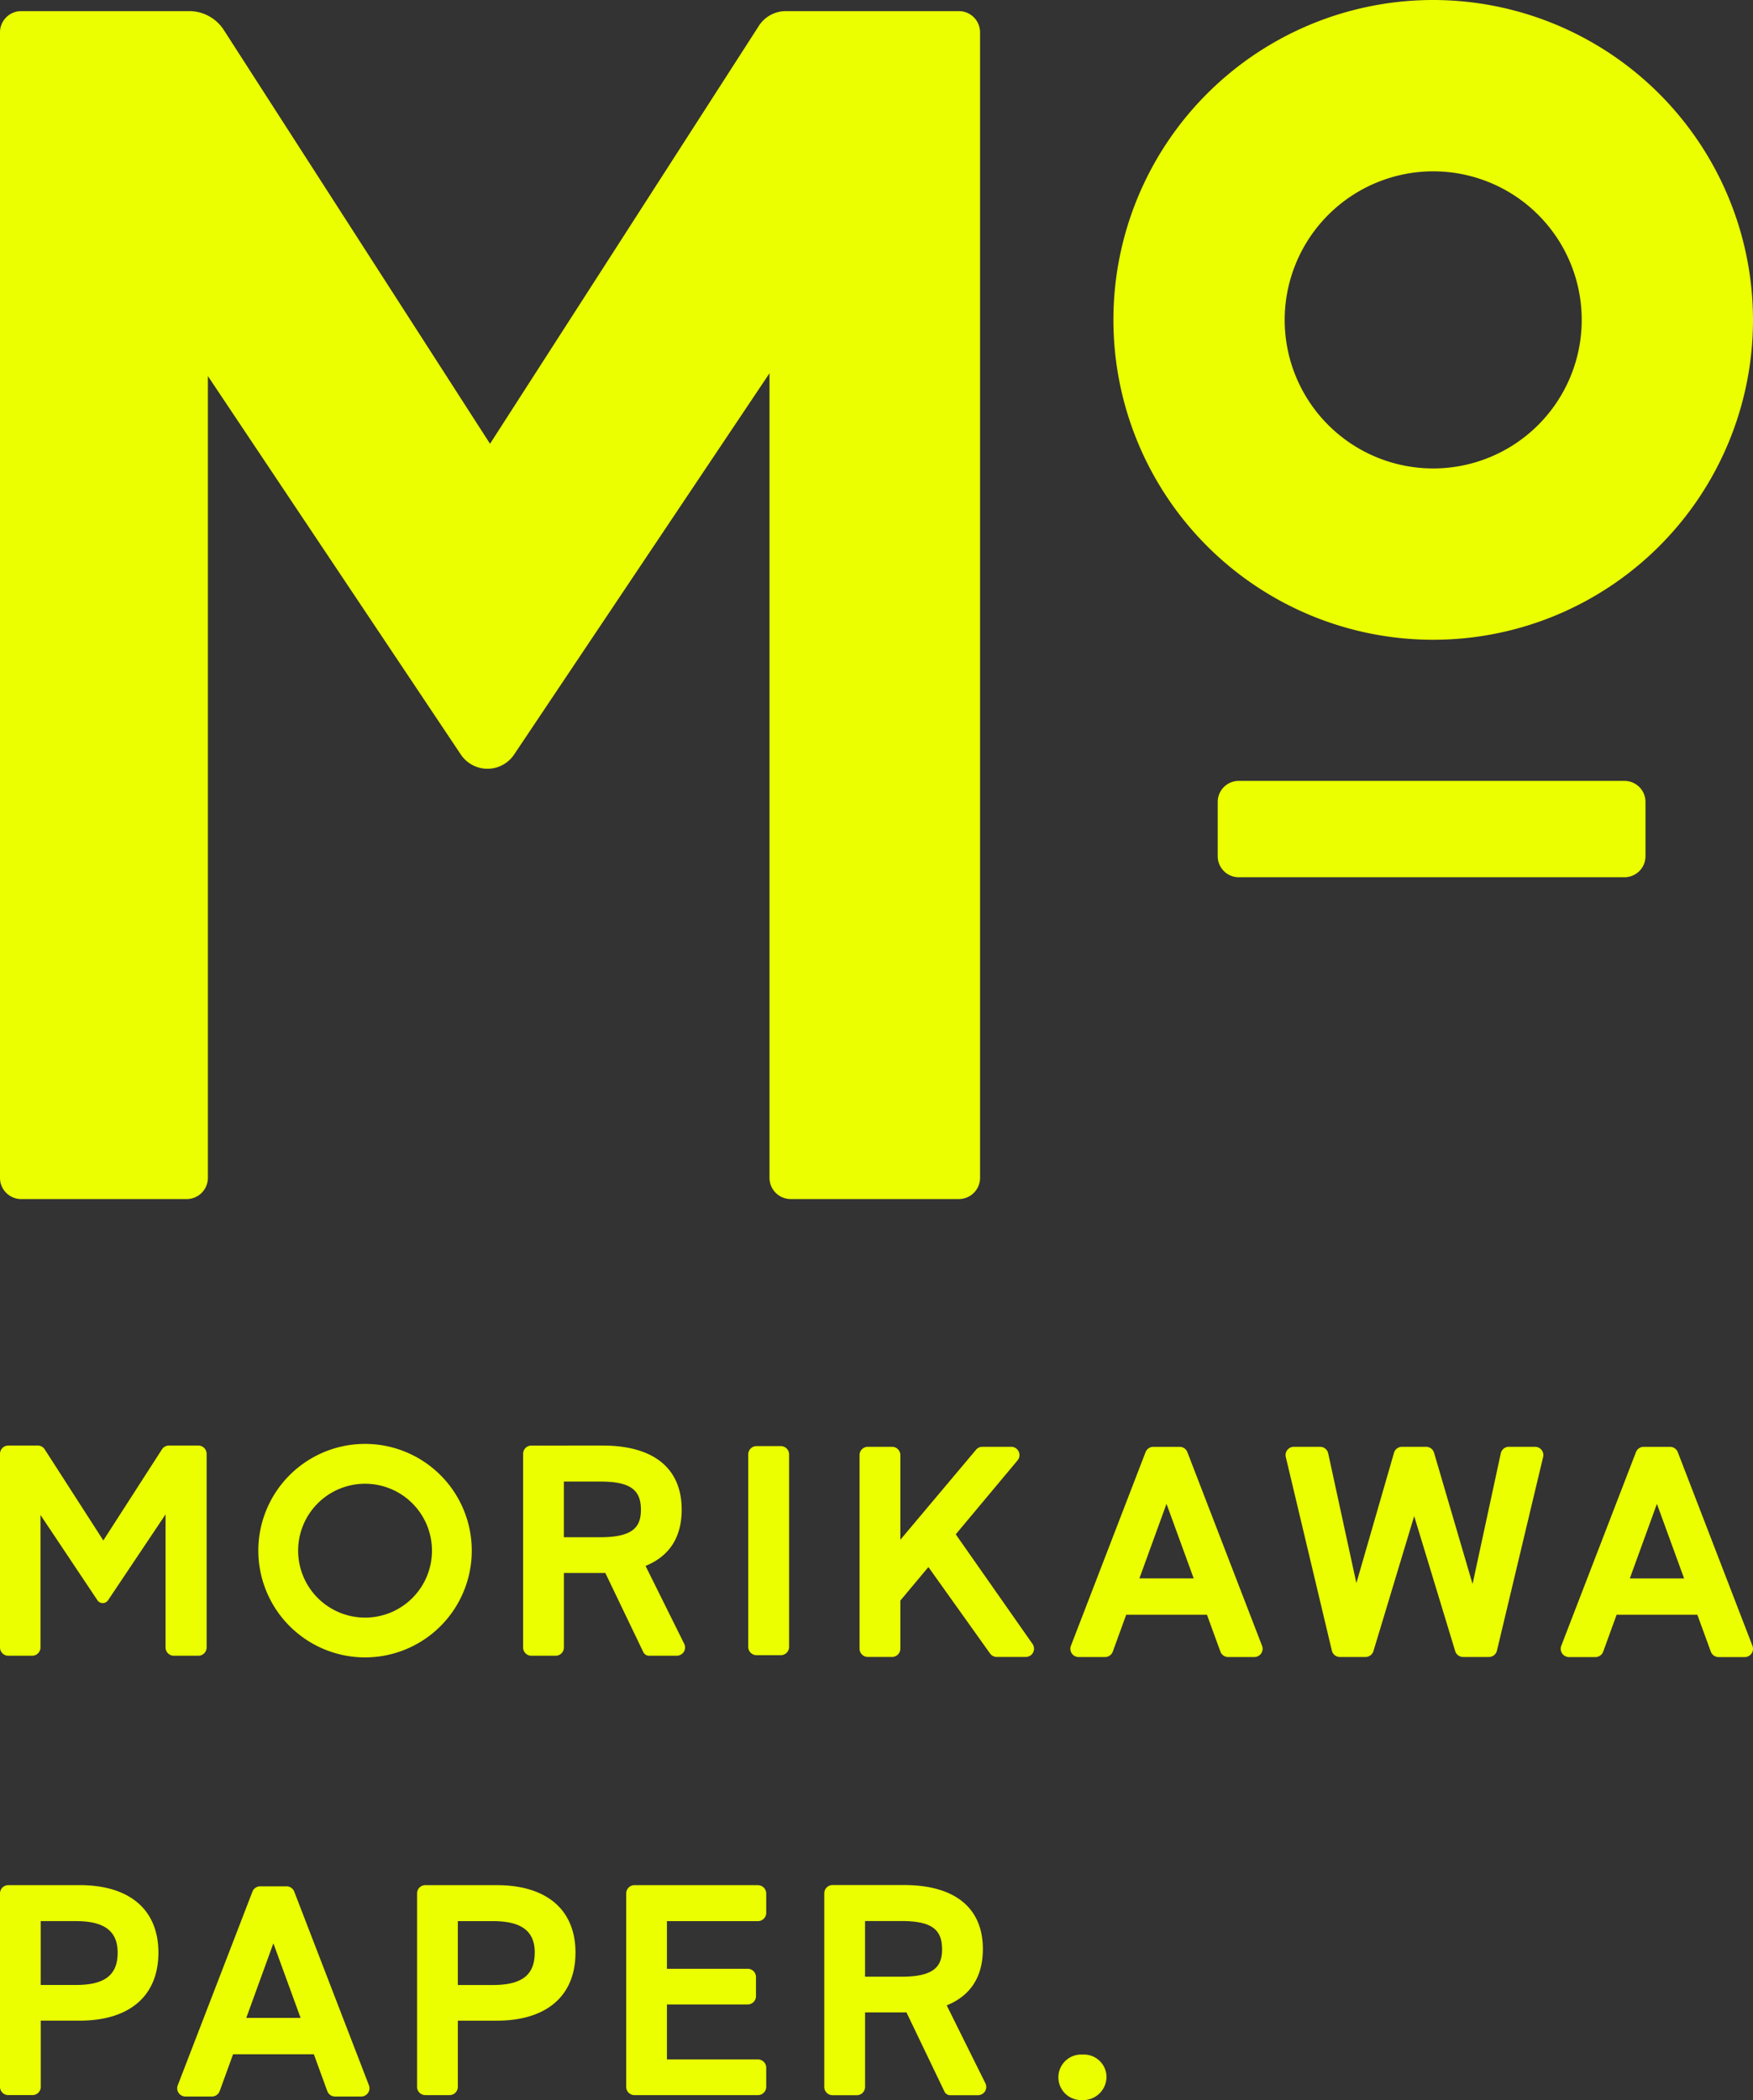
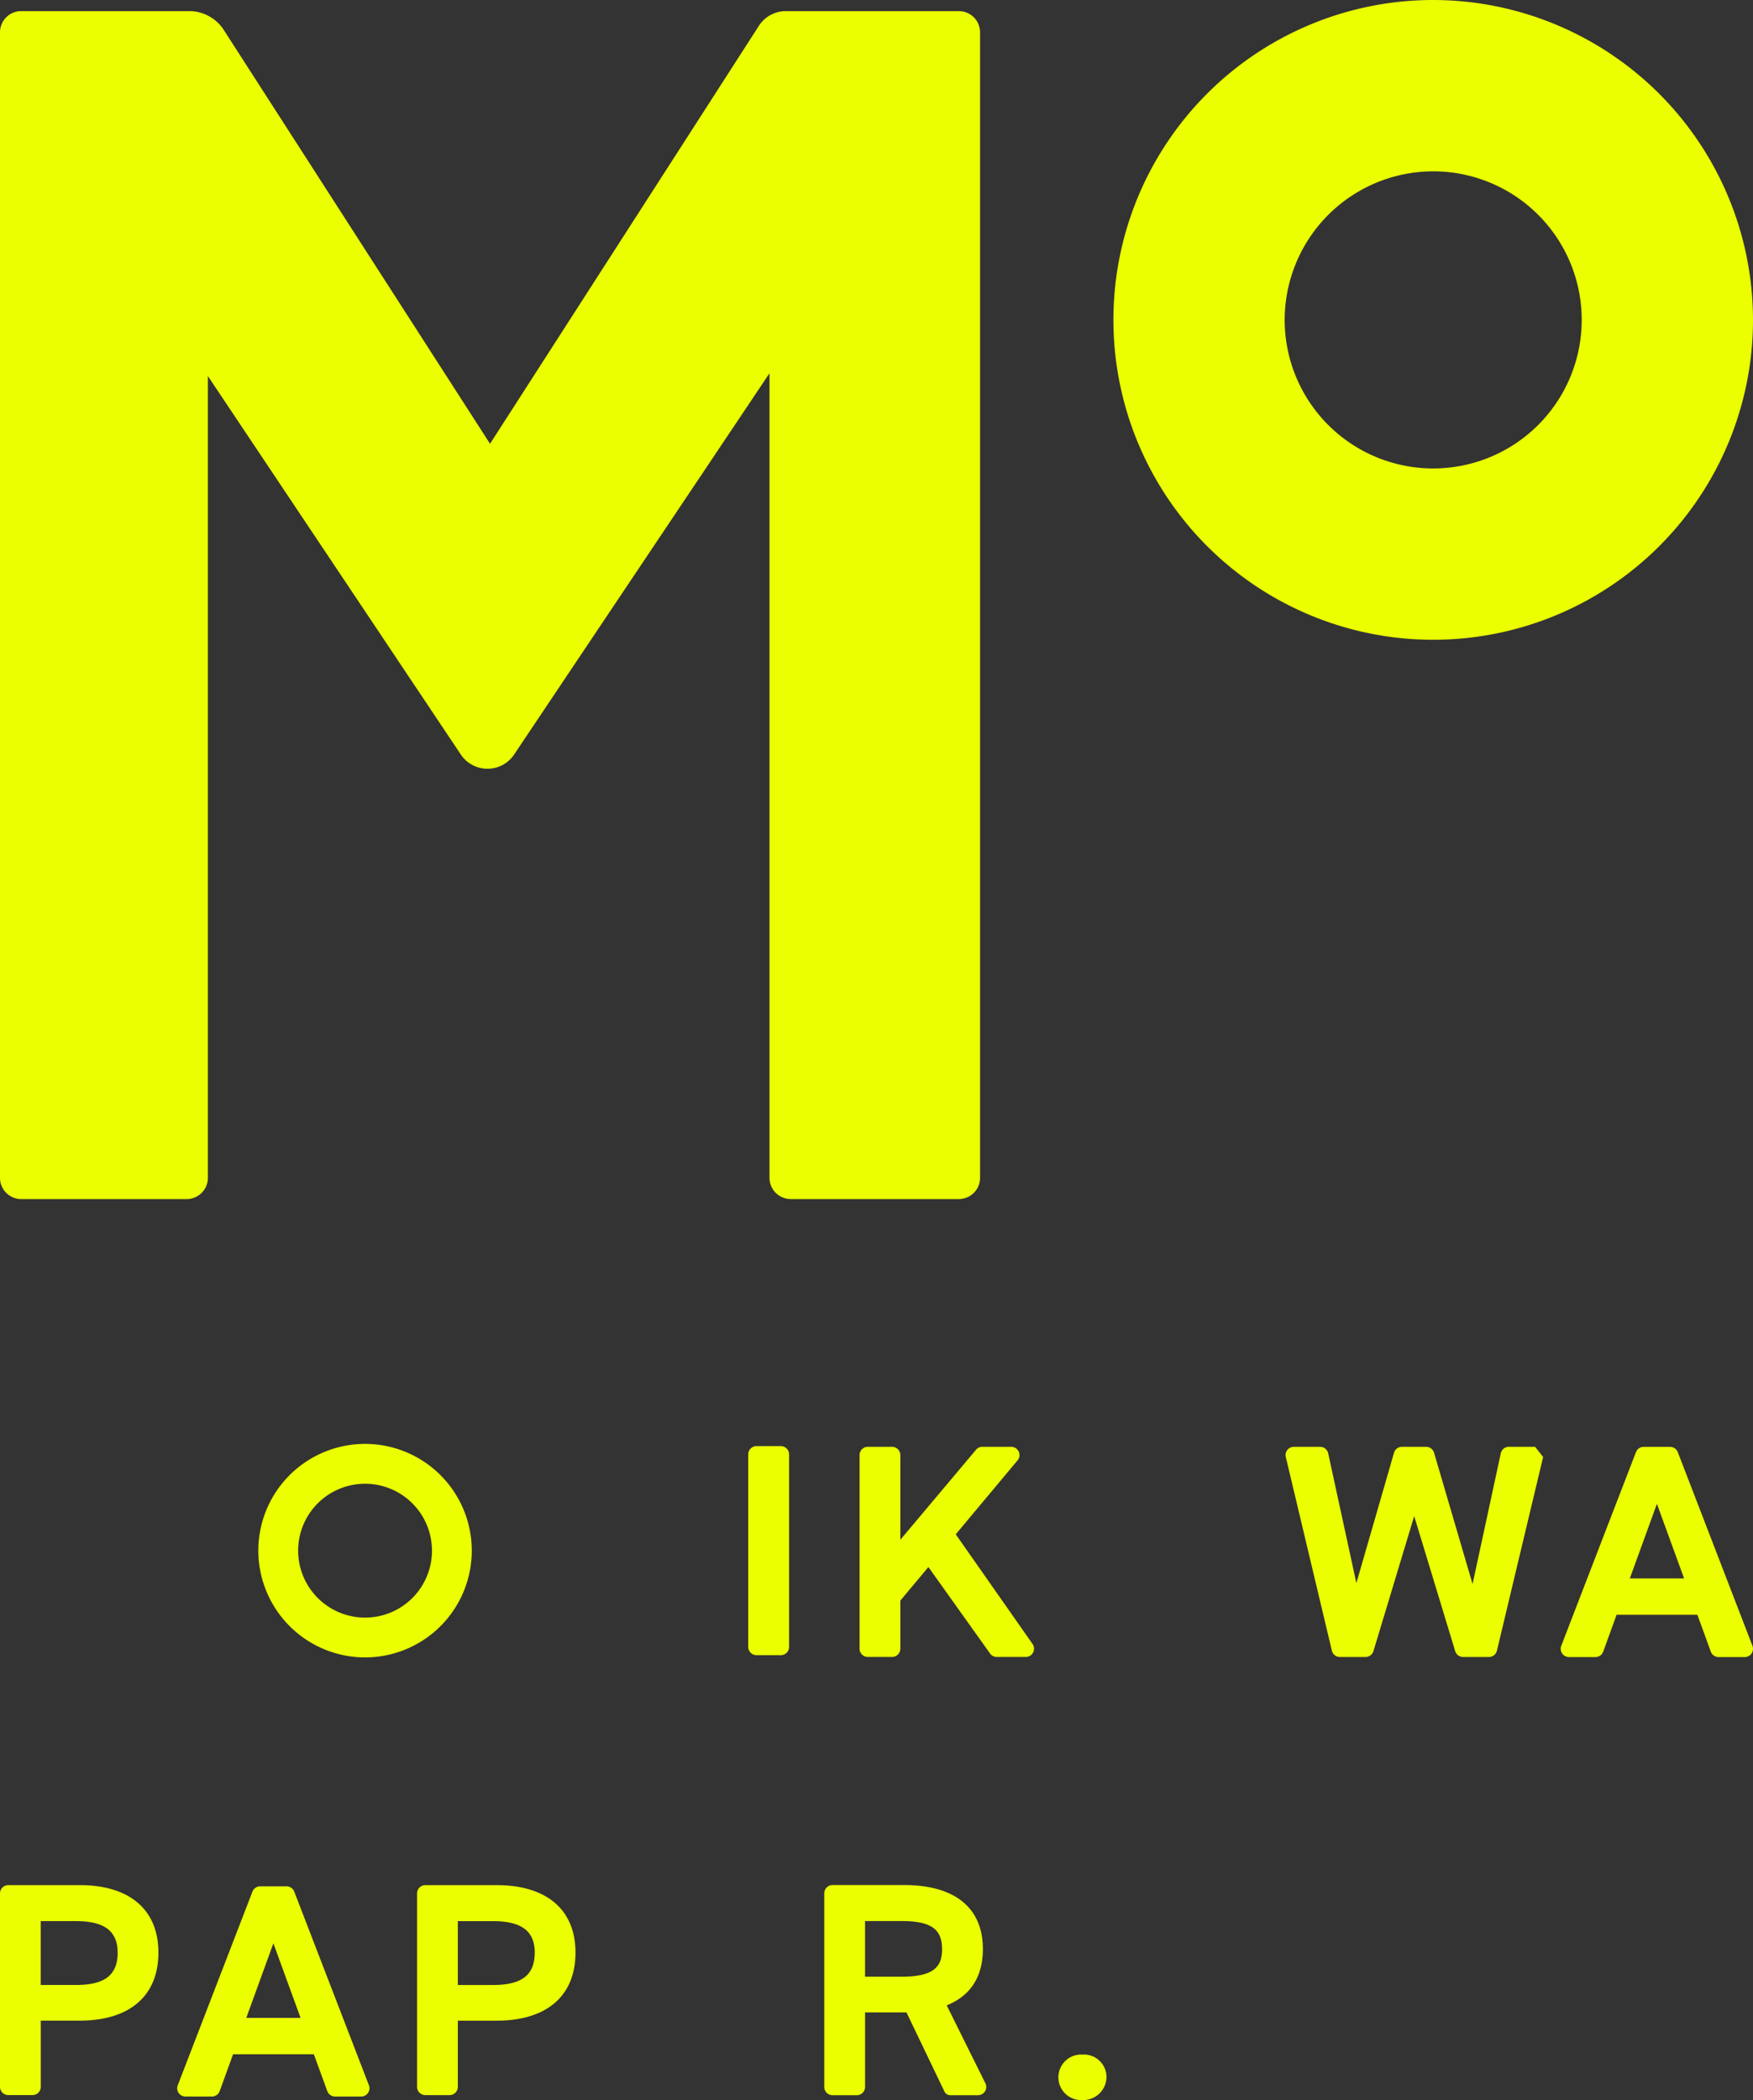
<svg xmlns="http://www.w3.org/2000/svg" width="216.909" height="259.776" viewBox="0 0 216.909 259.776">
  <rect x="0" y="0" width="216.909" height="259.776" fill="#333333" stroke="none" />
  <defs>
    <clipPath id="a">
      <rect width="216.909" height="259.776" fill="#ebff00" />
    </clipPath>
  </defs>
  <g transform="translate(0 0)">
    <g transform="translate(0 0)" clip-path="url(#a)">
-       <path d="M21.511,142.962h3.03a1.027,1.027,0,0,0,1.026-1.024V117.985a1.026,1.026,0,0,0-1.026-1.023H20.9a1.021,1.021,0,0,0-.862.471L12.784,128.7,5.533,117.433a1.016,1.016,0,0,0-.861-.471H1.026A1.026,1.026,0,0,0,0,117.985v23.952a1.027,1.027,0,0,0,1.026,1.024H3.984a1.025,1.025,0,0,0,1.024-1.024V125.548L12.056,136.1a.789.789,0,0,0,.656.35h0a.791.791,0,0,0,.656-.349l7.117-10.627v16.464a1.025,1.025,0,0,0,1.024,1.024" transform="translate(0 61.854)" fill="#ebff00" />
      <path d="M64.59,117.007H61.582a1.026,1.026,0,0,0-1.024,1.024v23.813a1.025,1.025,0,0,0,1.024,1.023H64.59a1.024,1.024,0,0,0,1.024-1.023V118.031a1.025,1.025,0,0,0-1.024-1.024" transform="translate(32.026 61.878)" fill="#ebff00" />
-       <path d="M57.922,142.962H61.3a1.082,1.082,0,0,0,.838-.365,1.023,1.023,0,0,0,.131-1.116l-4.782-9.632c2.967-1.209,4.472-3.555,4.472-6.972,0-5.1-3.467-7.915-9.765-7.915H43.361a1.026,1.026,0,0,0-1.024,1.024v23.949a1.025,1.025,0,0,0,1.024,1.026h3a1.026,1.026,0,0,0,1.026-1.026v-9.216h5.123l4.7,9.791a.8.8,0,0,0,.717.451m-1.011-18.085c0,2.055-.853,3.425-5.015,3.425H47.384v-6.886H51.9c3.608,0,5.015.971,5.015,3.461" transform="translate(22.39 61.855)" fill="#ebff00" />
-       <path d="M134.92,117.061h-3.244a1.027,1.027,0,0,0-1,.807l-3.492,16.171L122.42,117.8a1.031,1.031,0,0,0-.985-.737h-2.986a1.027,1.027,0,0,0-.985.738l-4.657,16.122-3.487-16.054a1.03,1.03,0,0,0-1-.806h-3.246a1.023,1.023,0,0,0-1,1.26l5.7,23.954a1.02,1.02,0,0,0,1,.786h3.163a1.032,1.032,0,0,0,.982-.726l5.041-16.7,5.074,16.7a1.018,1.018,0,0,0,.98.726H129.2a1.023,1.023,0,0,0,1-.786l5.715-23.954a1.025,1.025,0,0,0-1-1.26" transform="translate(55.025 61.907)" fill="#ebff00" />
-       <path d="M101.108,117.722a1.018,1.018,0,0,0-.956-.656H96.89a1.028,1.028,0,0,0-.956.657L86.7,141.674a1.022,1.022,0,0,0,.956,1.393H90.92a1.026,1.026,0,0,0,.963-.676l1.656-4.554h9.994l1.662,4.556a1.028,1.028,0,0,0,.963.674h3.234a1.023,1.023,0,0,0,.956-1.393Zm.784,15.617H95.173l3.353-9.227Z" transform="translate(45.812 61.909)" fill="#ebff00" />
+       <path d="M134.92,117.061h-3.244a1.027,1.027,0,0,0-1,.807l-3.492,16.171L122.42,117.8a1.031,1.031,0,0,0-.985-.737h-2.986a1.027,1.027,0,0,0-.985.738l-4.657,16.122-3.487-16.054a1.03,1.03,0,0,0-1-.806h-3.246a1.023,1.023,0,0,0-1,1.26l5.7,23.954a1.02,1.02,0,0,0,1,.786h3.163a1.032,1.032,0,0,0,.982-.726l5.041-16.7,5.074,16.7a1.018,1.018,0,0,0,.98.726H129.2a1.023,1.023,0,0,0,1-.786l5.715-23.954" transform="translate(55.025 61.907)" fill="#ebff00" />
      <path d="M150.037,141.674,140.8,117.723a1.031,1.031,0,0,0-.957-.657H136.58a1.017,1.017,0,0,0-.956.657l-9.239,23.948a1.024,1.024,0,0,0,.956,1.4h3.269a1.026,1.026,0,0,0,.963-.676l1.656-4.554h9.994l1.663,4.556a1.025,1.025,0,0,0,.963.674h3.232a1.022,1.022,0,0,0,.956-1.393m-8.454-8.335h-6.718l3.353-9.227Z" transform="translate(66.802 61.909)" fill="#ebff00" />
      <path d="M81.468,127.889l7.647-9.146a1.024,1.024,0,0,0-.786-1.682H84.763a1.018,1.018,0,0,0-.783.365l-9.366,11.136V118.086a1.025,1.025,0,0,0-1.024-1.024h-3a1.025,1.025,0,0,0-1.024,1.024v23.949a1.025,1.025,0,0,0,1.024,1.024h3a1.025,1.025,0,0,0,1.024-1.024v-5.949l3.47-4.149,7.629,10.694a1.025,1.025,0,0,0,.833.428h3.584a1.023,1.023,0,0,0,.839-1.611Z" transform="translate(36.791 61.907)" fill="#ebff00" />
      <path d="M34.113,143.238a13.205,13.205,0,1,0-13.206-13.2,13.22,13.22,0,0,0,13.206,13.2m-8.28-13.2a8.28,8.28,0,1,1,8.28,8.279,8.29,8.29,0,0,1-8.28-8.279" transform="translate(11.057 61.783)" fill="#ebff00" />
      <path d="M88.636,166.238a2.817,2.817,0,1,0,0,5.625,2.879,2.879,0,0,0,2.977-2.909,2.792,2.792,0,0,0-2.977-2.715" transform="translate(45.3 87.914)" fill="#ebff00" />
-       <path d="M66.982,152.529H51.705a1.025,1.025,0,0,0-1.024,1.023V177.48a1.025,1.025,0,0,0,1.024,1.024H66.982a1.026,1.026,0,0,0,1.024-1.024v-2.367a1.027,1.027,0,0,0-1.024-1.026H55.722v-6.8h9.994a1.024,1.024,0,0,0,1.023-1.023v-2.367a1.024,1.024,0,0,0-1.023-1.024H55.722v-5.891h11.26a1.025,1.025,0,0,0,1.024-1.024v-2.4a1.026,1.026,0,0,0-1.024-1.023" transform="translate(26.802 80.664)" fill="#ebff00" />
      <path d="M43.6,152.528H34.778a1.027,1.027,0,0,0-1.024,1.026v23.925a1.025,1.025,0,0,0,1.024,1.024h3a1.024,1.024,0,0,0,1.023-1.024v-8.184H43.6c6.2,0,9.756-3.068,9.756-8.419,0-5.3-3.556-8.347-9.756-8.347m4.713,8.347c0,2.769-1.592,4.006-5.157,4.006H38.8v-7.9h4.362c3.518,0,5.157,1.237,5.157,3.9" transform="translate(17.851 80.663)" fill="#ebff00" />
      <path d="M9.847,152.528H1.024A1.027,1.027,0,0,0,0,153.554v23.925A1.025,1.025,0,0,0,1.024,178.5h3a1.024,1.024,0,0,0,1.023-1.024v-8.184H9.847c6.2,0,9.754-3.068,9.754-8.419,0-5.3-3.556-8.347-9.754-8.347m4.713,8.347c0,2.769-1.592,4.006-5.157,4.006H5.042v-7.9H9.4c3.516,0,5.157,1.237,5.157,3.9" transform="translate(0 80.663)" fill="#ebff00" />
      <path d="M28.824,153.28a1.016,1.016,0,0,0-.956-.654H24.606a1.026,1.026,0,0,0-.956.656l-9.239,23.951a1.022,1.022,0,0,0,.956,1.393h3.269a1.027,1.027,0,0,0,.963-.676l1.656-4.554h9.994l1.662,4.556a1.03,1.03,0,0,0,.963.674h3.233a1.023,1.023,0,0,0,.956-1.393Zm.784,15.617H22.889l3.353-9.225Z" transform="translate(7.585 80.715)" fill="#ebff00" />
      <path d="M82.3,178.52h3.377a1.082,1.082,0,0,0,.838-.365,1.023,1.023,0,0,0,.131-1.116l-4.782-9.632c2.967-1.209,4.472-3.555,4.472-6.972,0-5.1-3.467-7.915-9.765-7.915H67.735a1.026,1.026,0,0,0-1.024,1.024v23.949a1.025,1.025,0,0,0,1.024,1.026h3a1.026,1.026,0,0,0,1.026-1.026v-9.216h5.123l4.7,9.791a.8.8,0,0,0,.717.451m-1.011-18.085c0,2.055-.853,3.425-5.015,3.425H71.758v-6.886h4.513c3.608,0,5.015.971,5.015,3.461" transform="translate(35.28 80.66)" fill="#ebff00" />
      <path d="M129.683,0a39.57,39.57,0,1,0,39.571,39.569A39.615,39.615,0,0,0,129.683,0m0,21.193a18.377,18.377,0,1,1-18.377,18.378,18.4,18.4,0,0,1,18.377-18.378" transform="translate(47.655)" fill="#ebff00" />
      <path d="M118.643.9H97.237A3.97,3.97,0,0,0,93.9,2.72l-33.266,51.7L27.7,3.247A5.091,5.091,0,0,0,23.4.9H2.627A2.626,2.626,0,0,0,0,3.526v141.7a2.626,2.626,0,0,0,2.627,2.625H23.095a2.626,2.626,0,0,0,2.627-2.625V46.044L57.02,92.86a3.961,3.961,0,0,0,3.3,1.76h0a3.96,3.96,0,0,0,3.295-1.76l31.6-47.166v99.529a2.626,2.626,0,0,0,2.627,2.625h20.8a2.626,2.626,0,0,0,2.627-2.625V3.526A2.626,2.626,0,0,0,118.643.9" transform="translate(0 0.475)" fill="#ebff00" />
-       <path d="M148.884,75.1h-47.73a2.6,2.6,0,0,1-2.6-2.6V65.782a2.6,2.6,0,0,1,2.6-2.6h47.73a2.6,2.6,0,0,1,2.6,2.6V72.5a2.6,2.6,0,0,1-2.6,2.6" transform="translate(52.122 33.415)" fill="#ebff00" />
    </g>
  </g>
</svg>